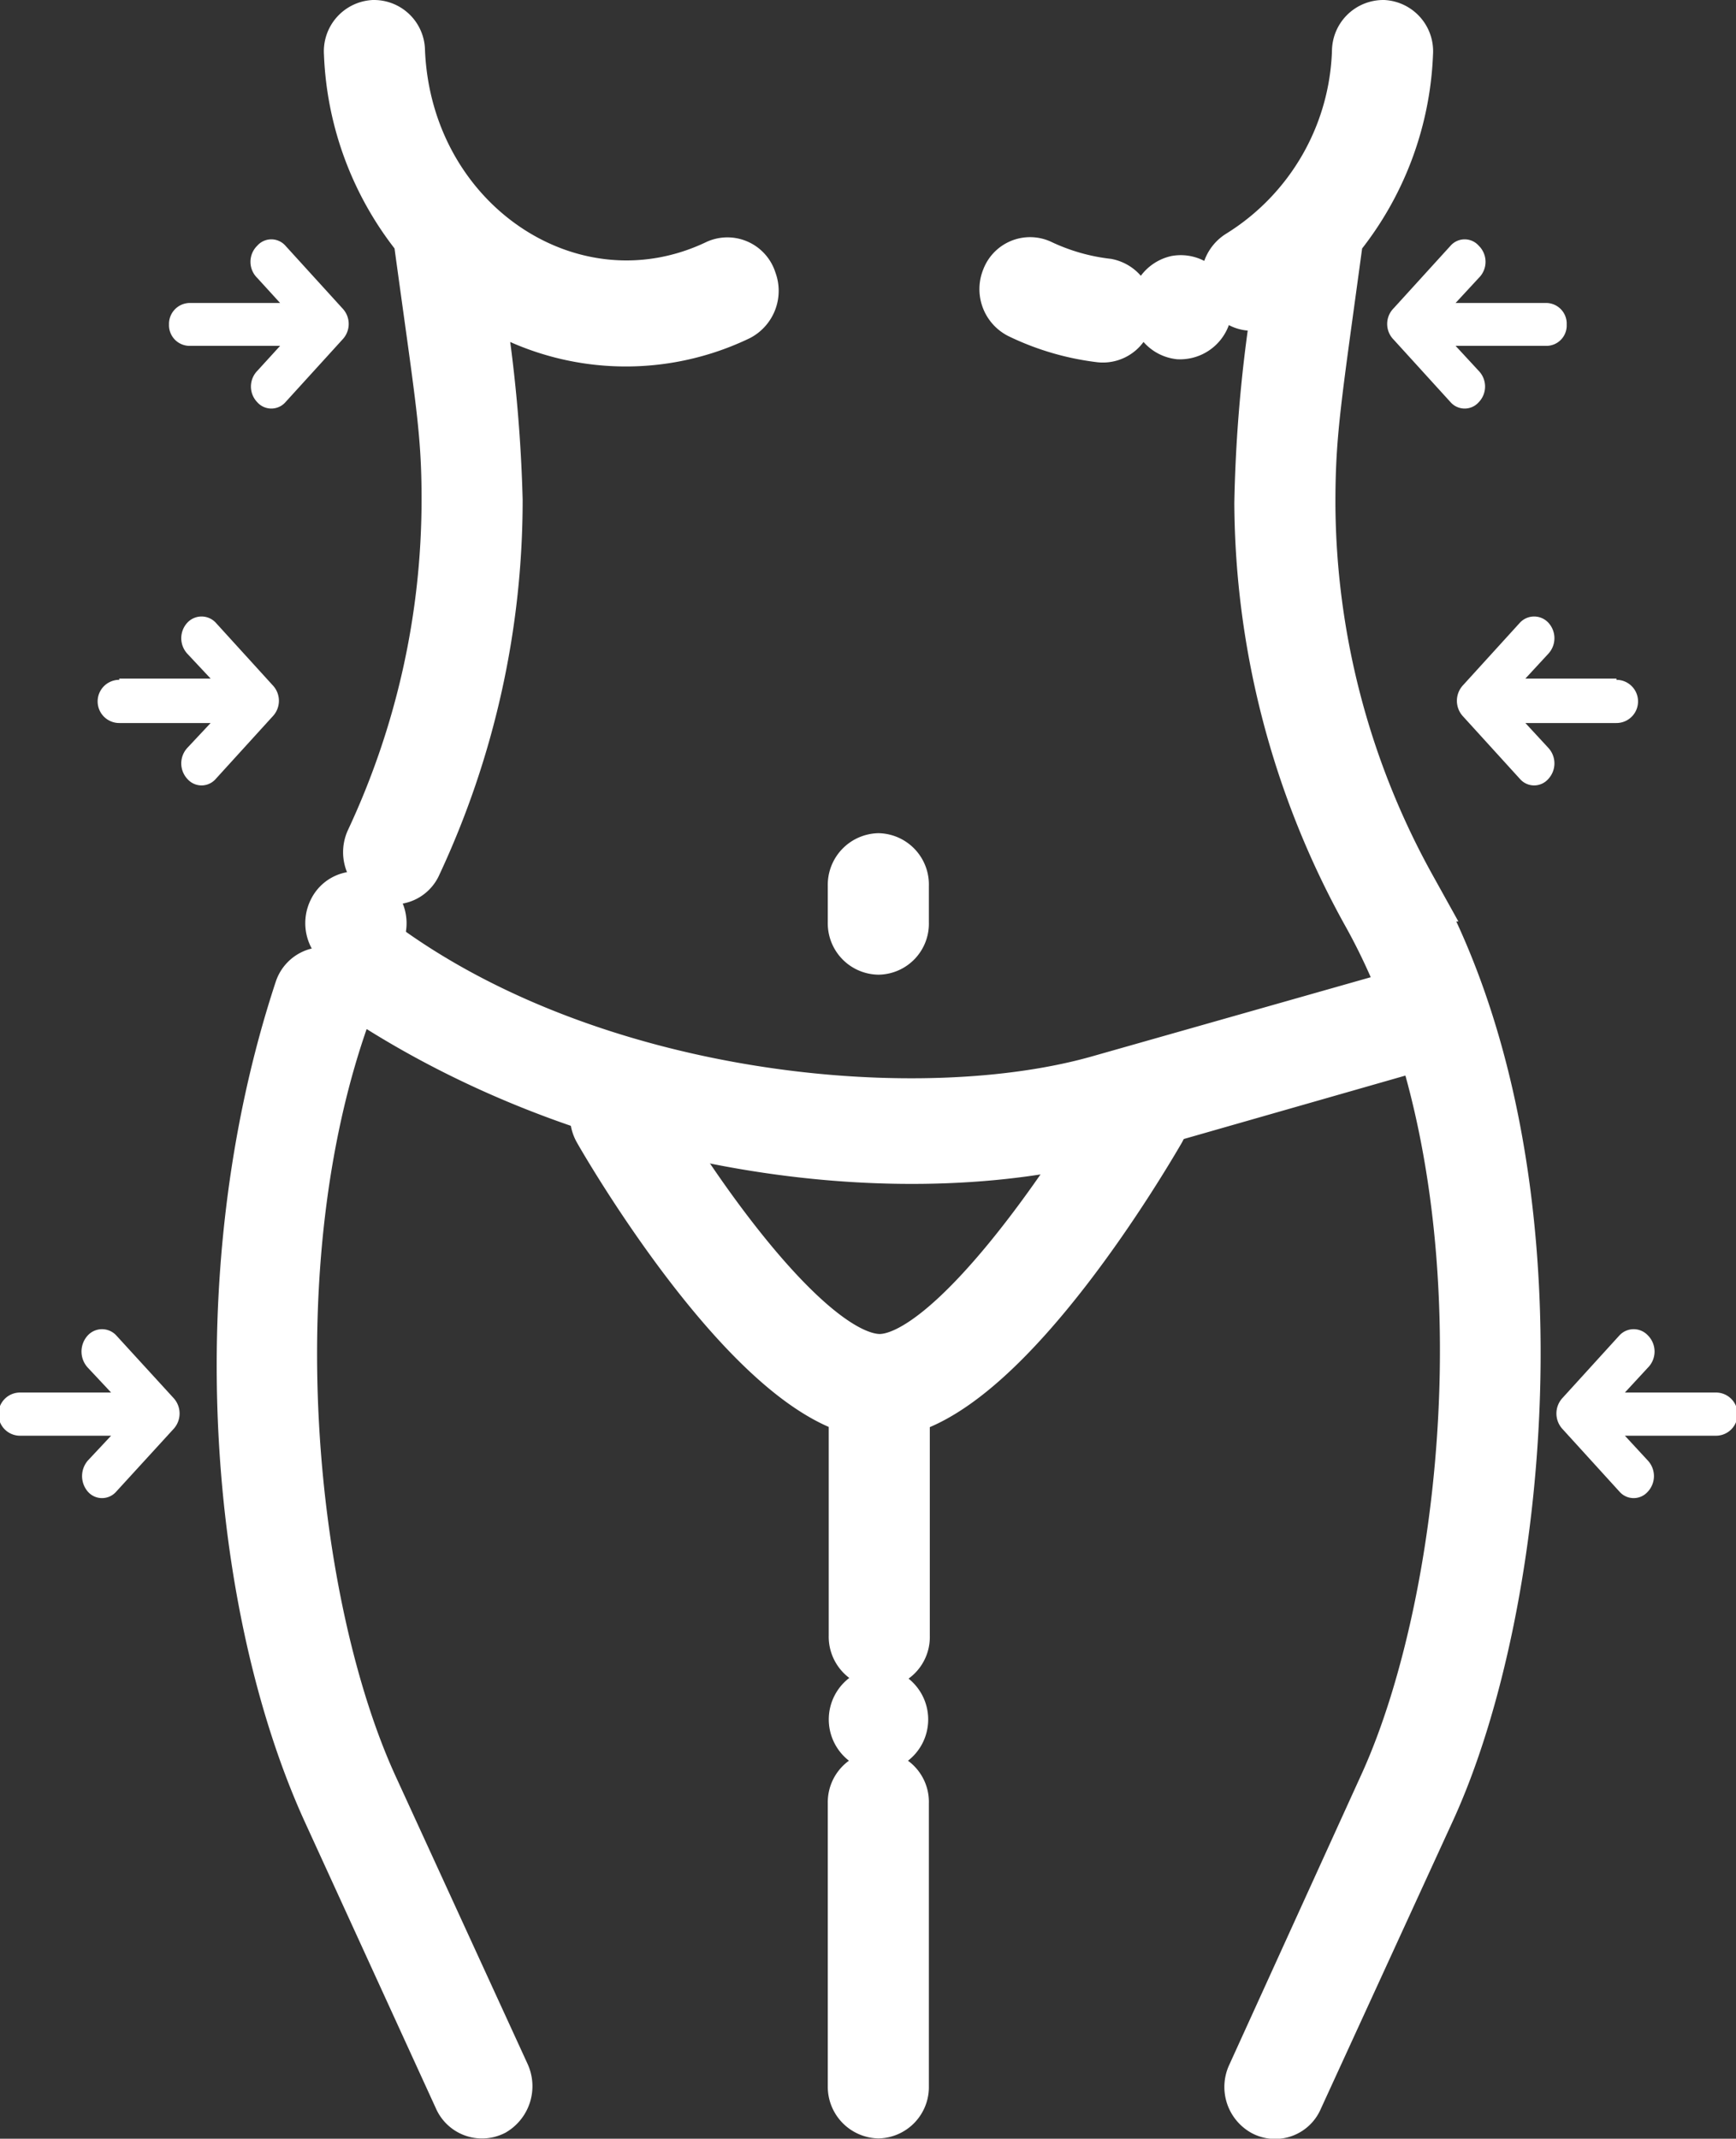
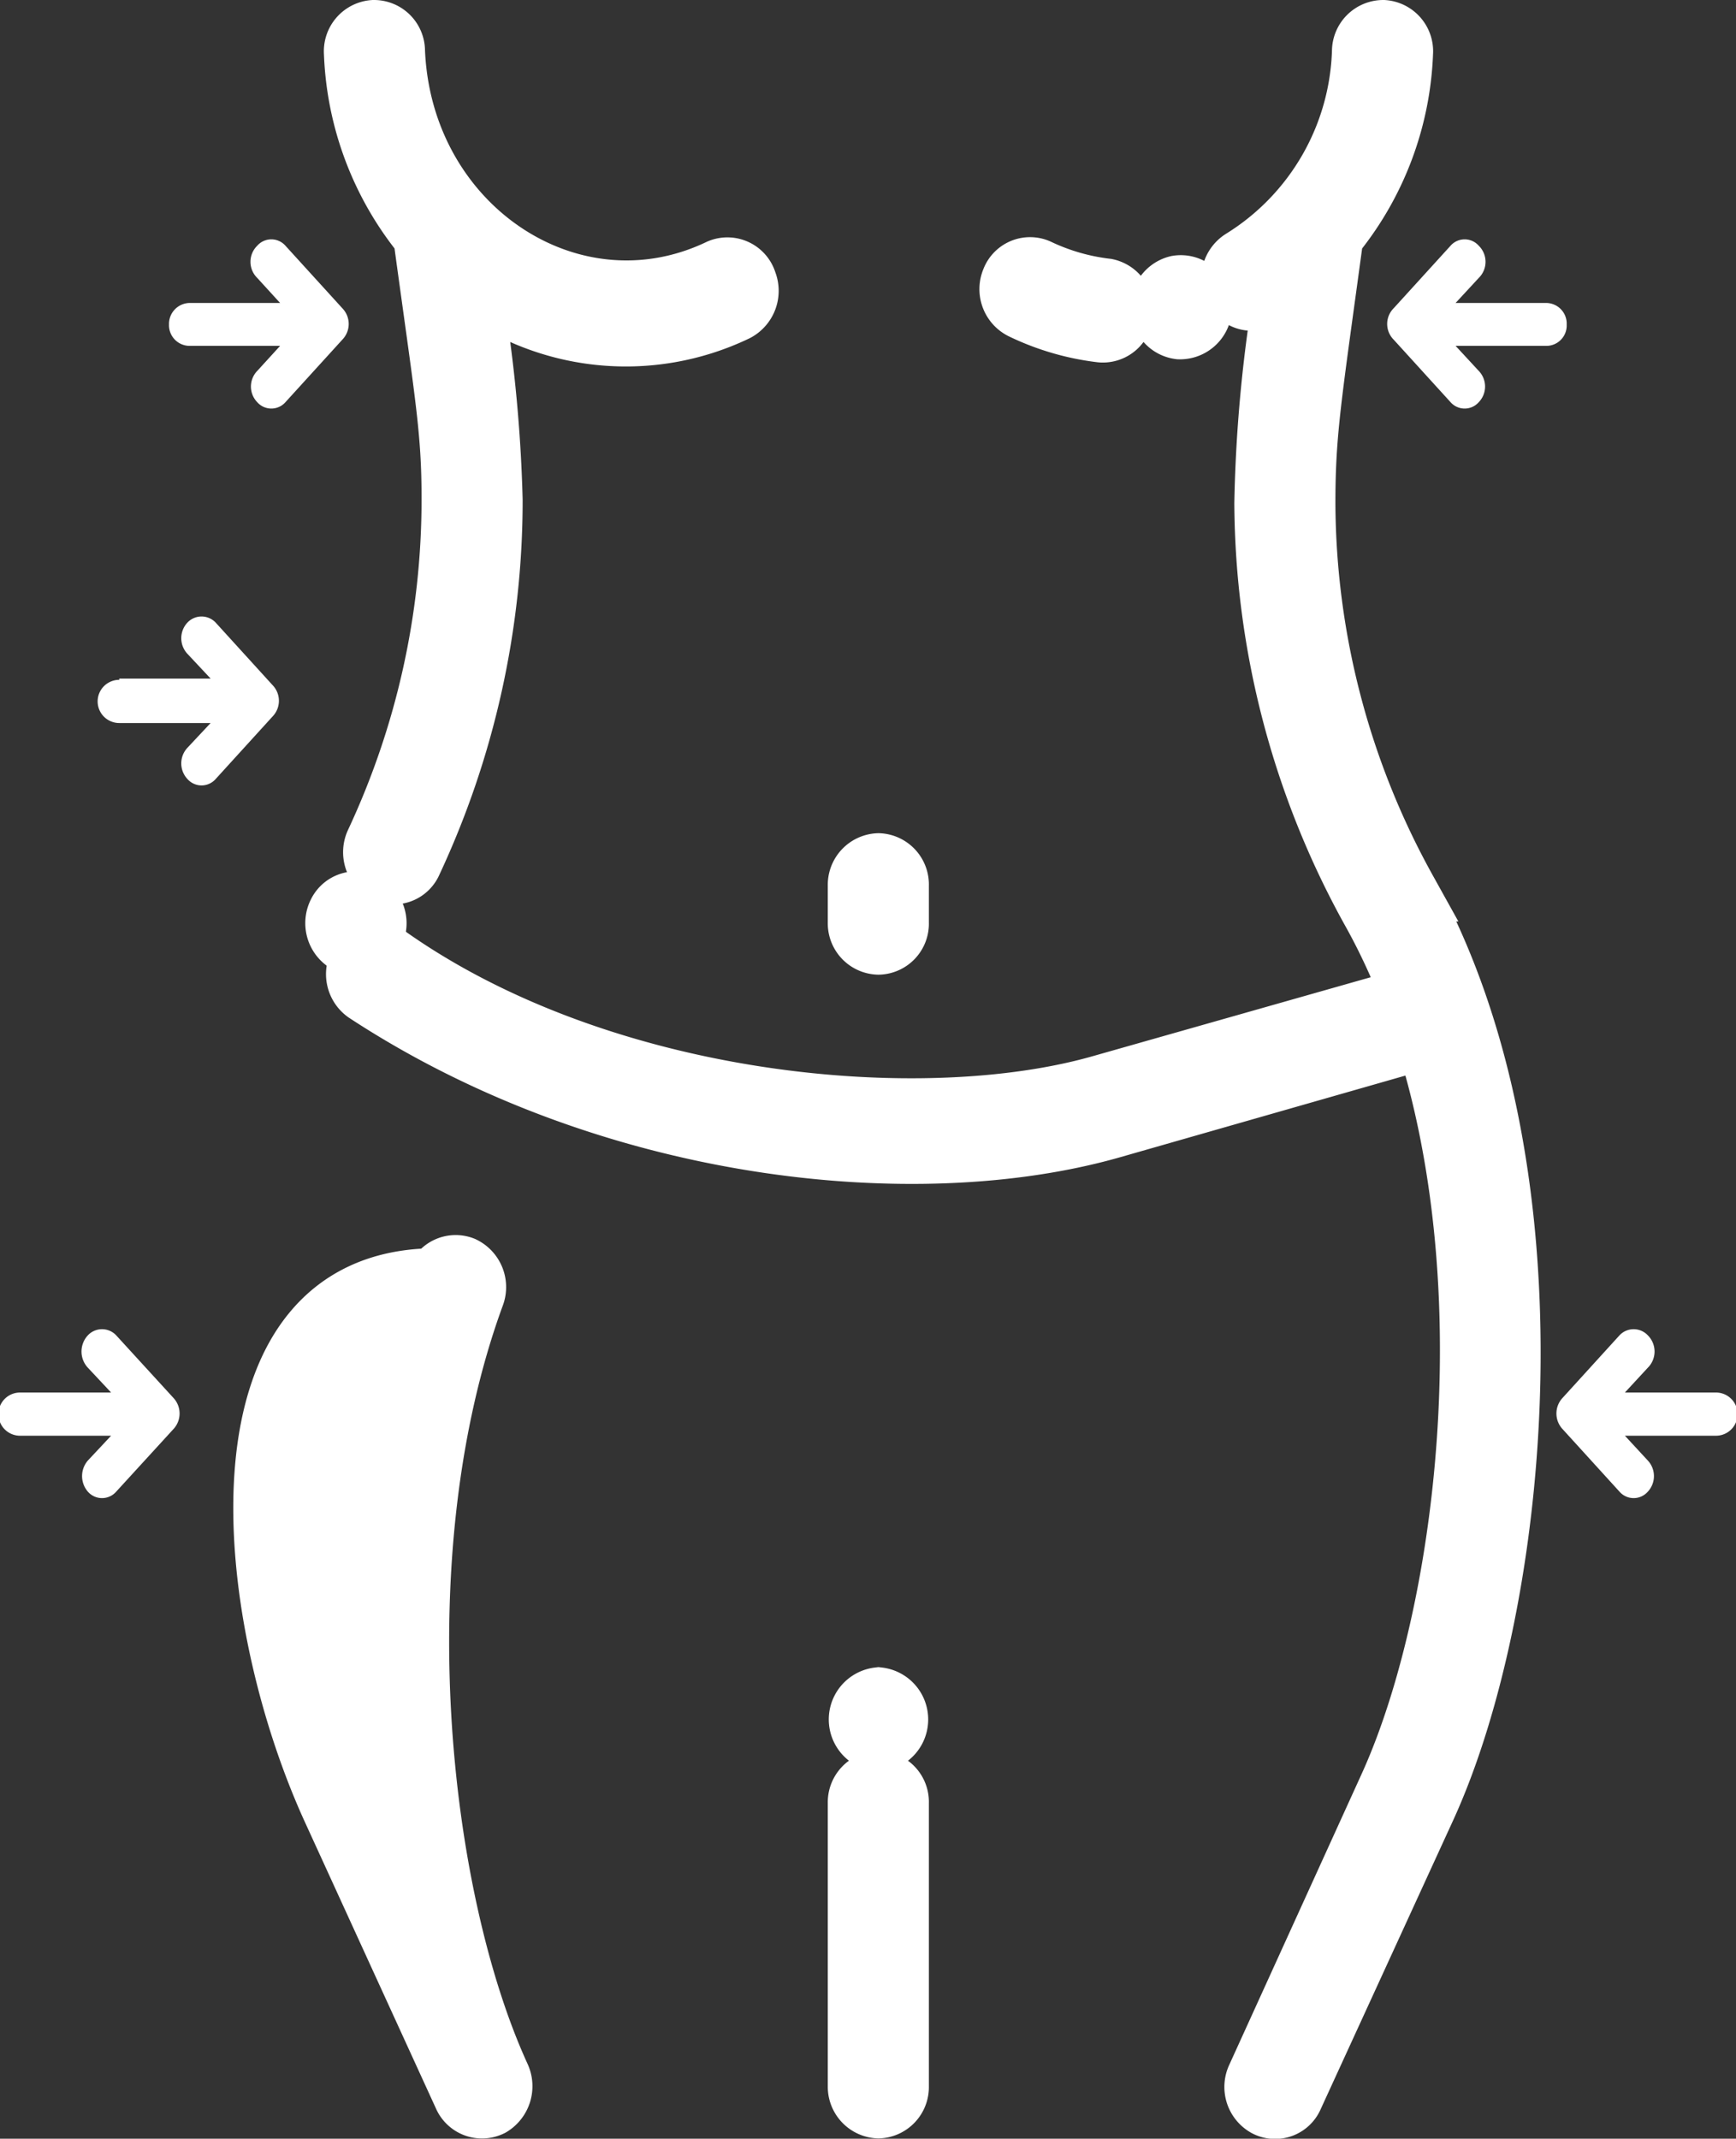
<svg xmlns="http://www.w3.org/2000/svg" id="Layer_1" data-name="Layer 1" width="55.47" height="68.33" viewBox="0 0 55.47 68.33">
  <rect x="0" y="0" width="55.47" height="68.33" fill="#333333" stroke="none" />
  <defs>
    <style>.cls-1{fill:none;}.cls-2,.cls-3{fill:#fff;}.cls-2{stroke:#fff;stroke-miterlimit:10;stroke-width:2px;}</style>
  </defs>
  <path class="cls-1" d="M50.2,31.38" transform="translate(-6.65 0.38)" />
  <path class="cls-2" d="M29.66,8.25c-4.76,2.28-10.2-1.35-10.43-7a.63.63,0,0,0-.64-.63.64.64,0,0,0-.59.69h0a9.79,9.79,0,0,0,2.21,5.84c.7,5.14.91,6.18.91,8.4a25.87,25.87,0,0,1-2.44,11,.69.69,0,0,0,.27.89.59.59,0,0,0,.83-.29,27.25,27.25,0,0,0,2.57-11.55,46.94,46.94,0,0,0-.71-7,8.12,8.12,0,0,0,8.52.93.7.7,0,0,0,.32-.88A.61.61,0,0,0,29.66,8.25Z" transform="translate(-6.65 0.38)" />
  <path class="cls-2" d="M41.83,10.2a.61.61,0,0,0,.67-.58A.65.65,0,0,0,42,8.88a7,7,0,0,1-2.19-.63.6.6,0,0,0-.81.34.68.68,0,0,0,.31.87h0A7.93,7.93,0,0,0,41.83,10.2Z" transform="translate(-6.65 0.38)" />
  <path class="cls-2" d="M44.34,10.1A.66.66,0,0,0,45,9.3a.63.63,0,0,0-.72-.52.66.66,0,0,0-.49.78A.64.64,0,0,0,44.34,10.1Z" transform="translate(-6.65 0.38)" />
  <path class="cls-3" d="M53.9,7.47a.6.6,0,0,0-.9,0l-1.82,2a.71.71,0,0,0,0,1l1.82,2a.6.6,0,0,0,.9,0,.72.72,0,0,0,0-1l-.74-.8h2.92a.65.65,0,0,0,.63-.68.66.66,0,0,0-.63-.69H53.16l.74-.8A.72.72,0,0,0,53.9,7.47Z" transform="translate(-6.65 0.38)" />
  <path class="cls-3" d="M59.3,42.28a.62.62,0,0,0-.9,0l-1.82,2a.73.73,0,0,0,0,1l1.82,2a.6.6,0,0,0,.9,0,.73.73,0,0,0,0-1l-.73-.79h2.91a.69.69,0,0,0,0-1.38H58.57l.73-.79A.73.73,0,0,0,59.3,42.28Z" transform="translate(-6.65 0.38)" />
-   <path class="cls-3" d="M58.3,21.3H55.39l.73-.79a.73.73,0,0,0,0-1,.62.62,0,0,0-.9,0l-1.82,2a.73.73,0,0,0,0,1l1.82,2a.6.6,0,0,0,.9,0,.73.73,0,0,0,0-1l-.73-.79H58.3a.69.69,0,0,0,0-1.38Z" transform="translate(-6.65 0.38)" />
  <path class="cls-3" d="M14.87,7.47a.6.6,0,0,1,.9,0l1.82,2a.72.72,0,0,1,0,1l-1.82,2a.6.6,0,0,1-.9,0,.72.72,0,0,1,0-1l.73-.8H12.69a.66.66,0,0,1-.64-.68.67.67,0,0,1,.64-.69H15.6l-.73-.8A.72.72,0,0,1,14.87,7.47Z" transform="translate(-6.65 0.38)" />
  <path class="cls-3" d="M9.46,42.28a.62.62,0,0,1,.9,0l1.83,2a.73.73,0,0,1,0,1l-1.83,2a.6.6,0,0,1-.9,0,.76.76,0,0,1,0-1l.74-.79H7.29a.69.69,0,0,1,0-1.38H10.2l-.74-.79A.76.76,0,0,1,9.46,42.28Z" transform="translate(-6.65 0.38)" />
  <path class="cls-3" d="M10.46,21.3h2.92l-.74-.79a.73.73,0,0,1,0-1,.62.62,0,0,1,.9,0l1.82,2a.72.72,0,0,1,0,1l-1.82,2a.6.6,0,0,1-.9,0,.73.73,0,0,1,0-1l.74-.79H10.46a.69.69,0,0,1,0-1.38Z" transform="translate(-6.65 0.38)" />
-   <path class="cls-2" d="M27,34.94a.6.6,0,0,0-.85-.22.7.7,0,0,0-.19.92c.49.86,4.72,8,8.17,8.86v7.39a.65.65,0,0,0,.62.67.64.64,0,0,0,.61-.67V44.5c3.46-.82,7.68-8,8.18-8.86a.7.7,0,0,0-.2-.92.6.6,0,0,0-.85.22c-1.33,2.31-5.3,8.29-7.73,8.3h0C32.28,43.23,28.3,37.25,27,34.94Z" transform="translate(-6.65 0.38)" />
  <path class="cls-2" d="M34.72,55.22a.67.67,0,0,0,0-1.33.67.67,0,0,0,0,1.33Z" transform="translate(-6.65 0.38)" />
  <path class="cls-2" d="M34.1,66.28a.65.65,0,0,0,.62.66.64.64,0,0,0,.61-.66V57.22a.63.63,0,0,0-.61-.66.64.64,0,0,0-.62.66Z" transform="translate(-6.65 0.38)" />
  <path class="cls-2" d="M50.85.62a.64.64,0,0,0-.64.63,8.15,8.15,0,0,1-3.86,6.69.69.69,0,0,0-.24.9.6.6,0,0,0,.84.27c.29-.18.57-.38.84-.58a46,46,0,0,0-.7,7.17,27.08,27.08,0,0,0,3.41,13c4.81,8.59,3.41,21.81.55,28.05L46.84,66a.68.68,0,0,0,.28.89.59.59,0,0,0,.82-.3l4.22-9.2c3-6.52,4.43-20.33-.61-29.33A25.69,25.69,0,0,1,48.32,15.7c0-2.31.2-3.39.9-8.55a9.77,9.77,0,0,0,2.22-5.84A.64.64,0,0,0,50.85.62Z" transform="translate(-6.65 0.38)" />
-   <path class="cls-2" d="M17.28,57.37l4.21,9.2a.61.61,0,0,0,.83.31.71.71,0,0,0,.28-.9l-4.22-9.2c-2.64-5.76-3.84-16.77-.82-25a.69.69,0,0,0-.35-.86.61.61,0,0,0-.8.38C13.39,40.46,14.39,51,17.28,57.37Z" transform="translate(-6.65 0.38)" />
+   <path class="cls-2" d="M17.28,57.37l4.21,9.2a.61.61,0,0,0,.83.31.71.71,0,0,0,.28-.9c-2.64-5.76-3.84-16.77-.82-25a.69.69,0,0,0-.35-.86.61.61,0,0,0-.8.38C13.39,40.46,14.39,51,17.28,57.37Z" transform="translate(-6.65 0.38)" />
  <path class="cls-2" d="M42.17,35.63,51.36,33a.68.68,0,0,0,.44-.82.62.62,0,0,0-.75-.47l-9.19,2.61c-5.75,1.65-16,.71-22.84-4.13a.58.58,0,0,0-.85.19.69.69,0,0,0,.18.92C26.06,36.36,35.86,37.43,42.17,35.63Z" transform="translate(-6.65 0.38)" />
  <path class="cls-2" d="M17.73,29.7a.58.58,0,0,0,.83-.26.68.68,0,0,0-.24-.9.6.6,0,0,0-.84.26A.69.69,0,0,0,17.73,29.7Z" transform="translate(-6.65 0.38)" />
  <path class="cls-2" d="M35.33,29.1V27.91a.64.64,0,0,0-.61-.67.65.65,0,0,0-.62.67V29.1a.64.64,0,0,0,.62.66A.63.63,0,0,0,35.33,29.1Z" transform="translate(-6.65 0.38)" />
</svg>